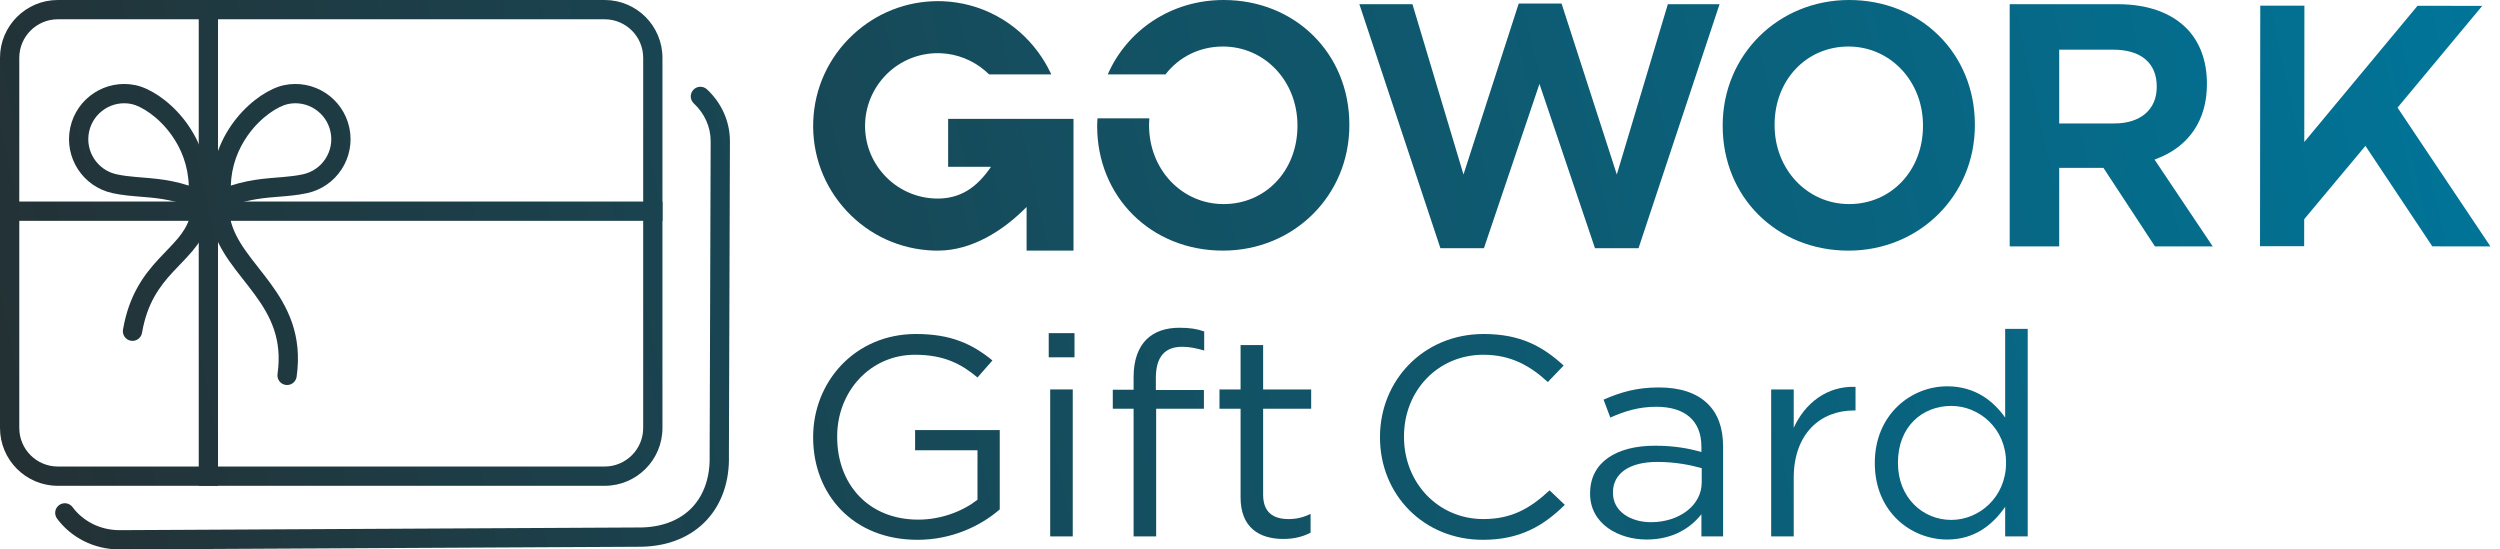
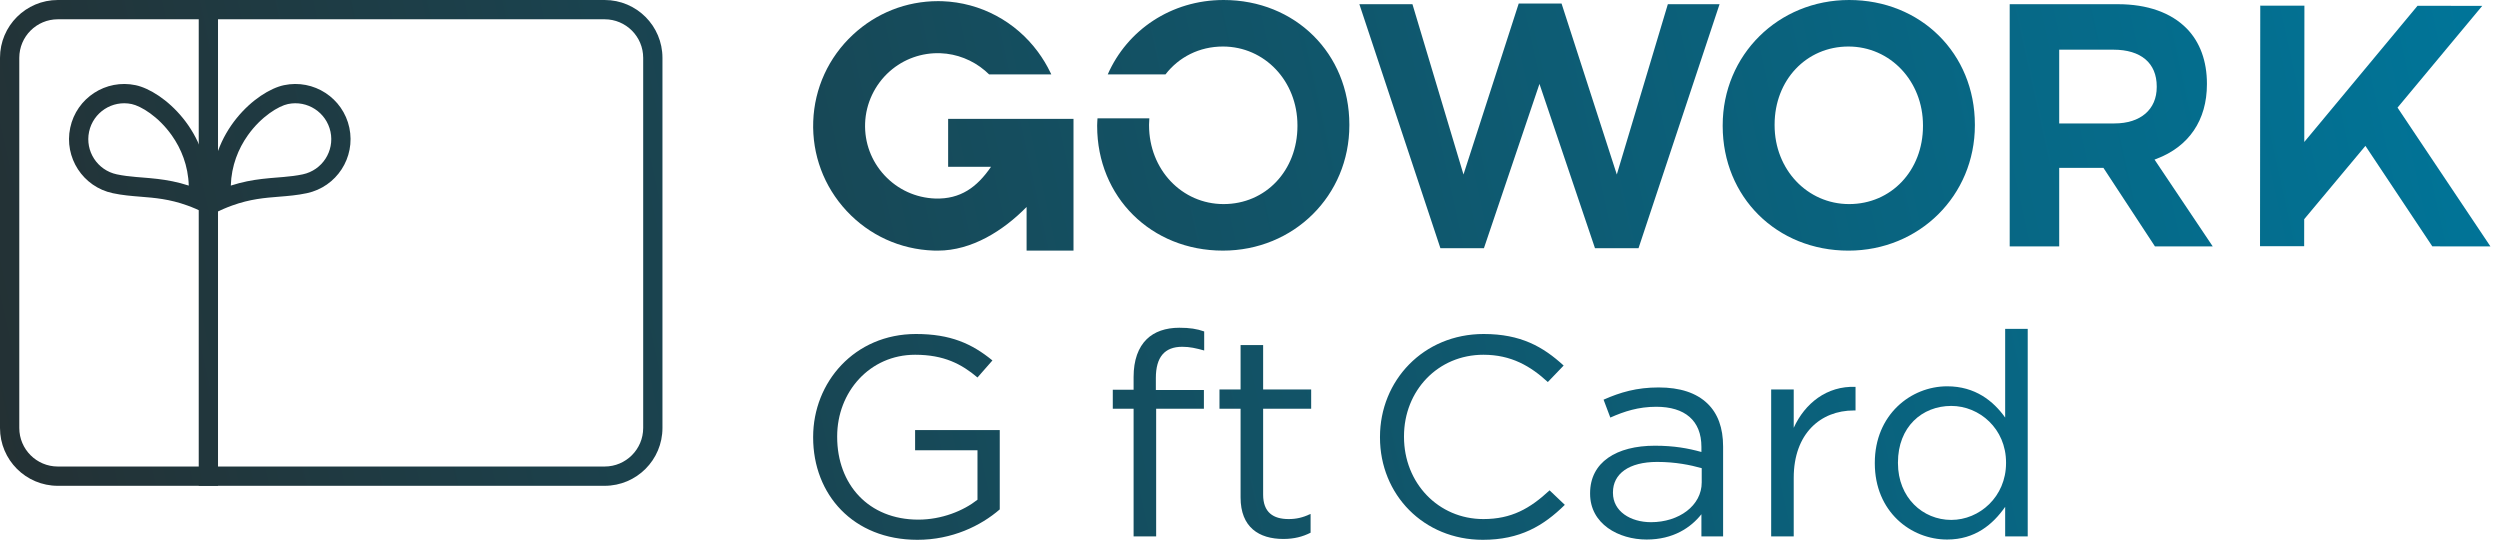
<svg xmlns="http://www.w3.org/2000/svg" width="182" height="40" viewBox="0 0 182 40" fill="none">
  <path d="M113.681 0.255H110.563L106.542 12.704L102.826 0.306H98.962L104.861 18.067H108.031L112.073 6.108L116.114 18.067H119.285L125.184 0.306H121.419L117.704 12.704L113.681 0.255Z" fill="url(#paint0_linear_3061_62754)" />
  <path d="M134.617 0C129.455 0 125.412 4.007 125.412 9.122V9.174C125.412 14.345 129.347 18.246 134.567 18.246C139.728 18.246 143.771 14.238 143.771 9.122V9.071C143.771 3.899 139.836 0 134.617 0ZM139.993 9.174C139.993 12.414 137.682 14.857 134.617 14.857C131.574 14.857 129.191 12.338 129.191 9.122V9.071C129.191 5.83 131.502 3.387 134.567 3.387C137.609 3.387 139.993 5.906 139.993 9.122V9.174Z" fill="url(#paint1_linear_3061_62754)" />
  <path d="M156.99 11.565C159.359 10.668 160.664 8.74 160.664 6.135V6.085C160.664 4.445 160.156 3.061 159.197 2.081C158.058 0.919 156.326 0.306 154.186 0.306H146.306V17.939H149.91V12.22H153.129L156.881 17.939H161.087L156.85 11.618L156.99 11.565ZM153.935 8.986H149.91V3.617H153.859C155.862 3.617 157.01 4.591 157.01 6.288V6.34C157.01 7.972 155.832 8.986 153.935 8.986Z" fill="url(#paint2_linear_3061_62754)" />
  <path d="M174.54 7.835L180.707 0.427L175.995 0.422L167.752 10.336L167.761 0.413L164.547 0.41L164.529 17.922L167.743 17.924L167.746 15.956L172.203 10.619L172.296 10.76L177.073 17.935L181.303 17.939L174.54 7.835Z" fill="url(#paint3_linear_3061_62754)" />
  <path d="M89.078 0C85.257 0 82.053 2.199 80.645 5.415H84.848C85.818 4.161 87.304 3.387 89.028 3.387C92.07 3.387 94.454 5.906 94.454 9.122V9.174C94.454 12.414 92.143 14.857 89.078 14.857C86.035 14.857 83.651 12.338 83.651 9.122V9.071C83.651 8.917 83.661 8.766 83.672 8.616H79.898C79.889 8.784 79.873 8.951 79.873 9.122V9.174C79.873 14.345 83.809 18.245 89.028 18.245C94.189 18.245 98.233 14.238 98.233 9.122V9.071C98.233 3.9 94.297 0 89.078 0Z" fill="url(#paint4_linear_3061_62754)" />
  <path d="M69.024 8.653V12.145H72.145C71.122 13.637 69.915 14.51 68.084 14.453C66.67 14.402 65.359 13.803 64.395 12.768C63.431 11.732 62.929 10.384 62.98 8.974C63.032 7.532 63.684 6.155 64.769 5.195C65.793 4.289 67.113 3.824 68.467 3.875C69.646 3.917 70.796 4.367 71.706 5.141C71.807 5.227 71.905 5.316 72 5.409C72.002 5.411 72.006 5.415 72.006 5.415H76.534C76.527 5.402 76.521 5.389 76.515 5.375L76.467 5.276C76.21 4.741 75.905 4.242 75.562 3.776C73.933 1.566 71.393 0.189 68.601 0.088C68.497 0.084 68.393 0.083 68.289 0.083C65.983 0.083 63.794 0.944 62.094 2.526C60.317 4.18 59.291 6.422 59.203 8.838C59.116 11.261 59.979 13.576 61.632 15.354C63.284 17.129 65.528 18.154 67.951 18.241C68.061 18.244 68.171 18.245 68.281 18.245C70.742 18.245 73.038 16.797 74.736 15.067V18.245H78.151V8.653H69.024Z" fill="url(#paint5_linear_3061_62754)" />
  <path d="M66.79 39.298C69.306 39.298 71.396 38.284 72.782 37.084V31.31H66.619V32.779H71.161V36.38C70.138 37.187 68.56 37.829 66.853 37.829C63.228 37.829 60.946 35.263 60.946 31.807V31.765C60.946 28.537 63.313 25.826 66.619 25.826C68.73 25.826 70.01 26.509 71.161 27.481L72.249 26.24C70.756 25.019 69.199 24.315 66.683 24.315C62.204 24.315 59.197 27.833 59.197 31.807V31.848C59.197 35.987 62.098 39.298 66.79 39.298Z" fill="url(#paint6_linear_3061_62754)" />
-   <path d="M76.347 26.012H78.224V24.253H76.347V26.012ZM76.454 39.05H78.096V28.351H76.454V39.05Z" fill="url(#paint7_linear_3061_62754)" />
  <path d="M82.526 39.05H84.168V29.758H87.644V28.392H84.146V27.523C84.146 25.991 84.786 25.246 86.066 25.246C86.62 25.246 87.068 25.35 87.665 25.515V24.129C87.132 23.942 86.62 23.86 85.853 23.86C84.85 23.86 84.04 24.149 83.485 24.688C82.867 25.288 82.526 26.219 82.526 27.44V28.371H81.011V29.758H82.526V39.05Z" fill="url(#paint8_linear_3061_62754)" />
  <path d="M93.427 39.236C94.216 39.236 94.835 39.071 95.411 38.781V37.415C94.835 37.684 94.366 37.788 93.811 37.788C92.702 37.788 91.956 37.312 91.956 36.008V29.758H95.453V28.351H91.956V25.122H90.314V28.351H88.778V29.758H90.314V36.215C90.314 38.388 91.657 39.236 93.427 39.236Z" fill="url(#paint9_linear_3061_62754)" />
  <path d="M107.948 39.298C110.656 39.298 112.363 38.284 113.919 36.753L112.81 35.697C111.382 37.022 110.038 37.788 107.991 37.788C104.706 37.788 102.211 35.159 102.211 31.807V31.765C102.211 28.433 104.685 25.826 107.991 25.826C110.017 25.826 111.424 26.654 112.682 27.812L113.834 26.612C112.341 25.246 110.72 24.315 108.012 24.315C103.619 24.315 100.463 27.709 100.463 31.807V31.848C100.463 36.008 103.64 39.298 107.948 39.298Z" fill="url(#paint10_linear_3061_62754)" />
  <path d="M119.875 39.278C121.816 39.278 123.096 38.408 123.863 37.436V39.05H125.442V32.51C125.442 31.144 125.058 30.11 124.311 29.385C123.501 28.599 122.307 28.206 120.75 28.206C119.15 28.206 117.956 28.558 116.74 29.096L117.231 30.399C118.255 29.944 119.278 29.613 120.579 29.613C122.648 29.613 123.863 30.606 123.863 32.531V32.904C122.882 32.635 121.88 32.448 120.473 32.448C117.679 32.448 115.759 33.648 115.759 35.904V35.946C115.759 38.139 117.828 39.278 119.875 39.278ZM120.195 38.015C118.702 38.015 117.423 37.229 117.423 35.884V35.842C117.423 34.497 118.575 33.628 120.643 33.628C121.987 33.628 123.074 33.855 123.885 34.083V35.118C123.885 36.815 122.221 38.015 120.195 38.015Z" fill="url(#paint11_linear_3061_62754)" />
  <path d="M128.941 39.05H130.583V34.787C130.583 31.558 132.545 29.882 134.955 29.882H135.083V28.164C132.993 28.081 131.394 29.365 130.583 31.144V28.351H128.941V39.05Z" fill="url(#paint12_linear_3061_62754)" />
  <path d="M141.754 39.278C143.78 39.278 145.081 38.181 145.976 36.898V39.05H147.618V23.942H145.976V30.399C145.123 29.199 143.801 28.123 141.754 28.123C139.109 28.123 136.486 30.192 136.486 33.69V33.731C136.486 37.249 139.109 39.278 141.754 39.278ZM142.052 37.85C139.984 37.85 138.171 36.235 138.171 33.711V33.669C138.171 31.082 139.92 29.551 142.052 29.551C144.1 29.551 146.04 31.206 146.04 33.669V33.711C146.04 36.173 144.1 37.85 142.052 37.85Z" fill="url(#paint13_linear_3061_62754)" />
-   <path fill-rule="evenodd" clip-rule="evenodd" d="M50.475 6.54C50.738 6.256 51.182 6.24 51.466 6.503C52.493 7.457 53.139 8.794 53.139 10.281L53.065 33.139C53.116 34.991 52.57 36.64 51.462 37.845C50.348 39.055 48.726 39.752 46.756 39.802L46.742 39.803L8.709 40L8.705 40C6.833 40 5.166 39.12 4.154 37.755C3.924 37.443 3.989 37.004 4.301 36.773C4.612 36.542 5.052 36.608 5.282 36.919C6.027 37.925 7.275 38.596 8.703 38.596H8.705L46.727 38.399C48.374 38.355 49.612 37.782 50.429 36.895C51.25 36.002 51.706 34.726 51.661 33.169L51.661 33.157L51.736 10.281C51.736 9.214 51.273 8.24 50.511 7.532C50.227 7.268 50.211 6.824 50.475 6.54Z" fill="url(#paint14_linear_3061_62754)" />
  <path fill-rule="evenodd" clip-rule="evenodd" d="M44.017 1.404H4.211C2.66 1.404 1.404 2.66 1.404 4.211V31.156C1.404 32.706 2.66 33.963 4.211 33.963H44.017C45.567 33.963 46.824 32.706 46.824 31.156V4.211C46.824 2.66 45.567 1.404 44.017 1.404ZM4.211 0C1.885 0 0 1.885 0 4.211V31.156C0 33.481 1.885 35.367 4.211 35.367H44.017C46.342 35.367 48.227 33.481 48.227 31.156V4.211C48.227 1.885 46.342 0 44.017 0H4.211Z" fill="url(#paint15_linear_3061_62754)" />
  <path fill-rule="evenodd" clip-rule="evenodd" d="M14.468 35.367V0H15.871V35.367H14.468Z" fill="url(#paint16_linear_3061_62754)" />
-   <path fill-rule="evenodd" clip-rule="evenodd" d="M48.227 16.076H0V14.672H48.227V16.076Z" fill="url(#paint17_linear_3061_62754)" />
  <path fill-rule="evenodd" clip-rule="evenodd" d="M14.954 15.53C15.061 15.024 15.122 14.534 15.142 14.062C15.331 9.566 11.842 6.618 9.877 6.202C7.706 5.742 5.573 7.129 5.112 9.3C4.652 11.471 6.039 13.605 8.211 14.065C8.917 14.215 9.57 14.267 10.231 14.32C11.272 14.403 12.33 14.488 13.636 14.958C14.048 15.106 14.485 15.293 14.954 15.53ZM13.742 13.511C13.699 12.056 13.193 10.826 12.507 9.855C11.519 8.459 10.246 7.715 9.586 7.575C8.173 7.275 6.785 8.178 6.485 9.591C6.186 11.004 7.089 12.392 8.502 12.692C8.963 12.79 9.409 12.841 9.895 12.884C10.027 12.895 10.167 12.906 10.312 12.918C10.678 12.947 11.08 12.98 11.477 13.027C12.175 13.11 12.917 13.245 13.742 13.511Z" fill="url(#paint18_linear_3061_62754)" />
  <path fill-rule="evenodd" clip-rule="evenodd" d="M15.591 15.53C15.484 15.024 15.423 14.534 15.403 14.062C15.214 9.566 18.703 6.618 20.668 6.202C22.839 5.742 24.972 7.129 25.433 9.3C25.893 11.471 24.506 13.605 22.334 14.065C21.628 14.215 20.974 14.267 20.314 14.32C19.273 14.403 18.215 14.488 16.91 14.958C16.497 15.106 16.06 15.293 15.591 15.53ZM16.803 13.511C16.846 12.056 17.352 10.826 18.038 9.855C19.026 8.459 20.299 7.715 20.959 7.575C22.372 7.275 23.76 8.178 24.06 9.591C24.359 11.004 23.456 12.392 22.043 12.692C21.582 12.79 21.136 12.841 20.649 12.884C20.518 12.895 20.378 12.906 20.232 12.918C19.867 12.947 19.465 12.98 19.068 13.027C18.37 13.11 17.628 13.245 16.803 13.511Z" fill="url(#paint19_linear_3061_62754)" />
-   <path fill-rule="evenodd" clip-rule="evenodd" d="M14.67 15.404C15.042 15.515 15.252 15.906 15.141 16.278C14.903 17.069 14.491 17.696 14.028 18.252C13.743 18.595 13.406 18.944 13.08 19.284C12.905 19.465 12.733 19.644 12.573 19.817C11.623 20.847 10.709 22.067 10.338 24.233C10.272 24.614 9.909 24.871 9.527 24.806C9.145 24.74 8.889 24.377 8.954 23.995C9.387 21.472 10.482 20.013 11.542 18.866C11.749 18.641 11.942 18.441 12.124 18.252C12.422 17.943 12.692 17.664 12.95 17.354C13.341 16.884 13.632 16.423 13.797 15.874C13.908 15.503 14.299 15.293 14.67 15.404Z" fill="url(#paint20_linear_3061_62754)" />
-   <path fill-rule="evenodd" clip-rule="evenodd" d="M15.93 15.39C15.55 15.471 15.309 15.844 15.39 16.223C15.619 17.291 16.129 18.2 16.707 19.027C16.995 19.441 17.308 19.842 17.616 20.235C17.654 20.284 17.692 20.332 17.731 20.381C18.002 20.726 18.268 21.065 18.525 21.415C19.678 22.983 20.57 24.674 20.204 27.23C20.15 27.613 20.416 27.969 20.8 28.023C21.184 28.078 21.539 27.812 21.594 27.428C22.032 24.357 20.915 22.297 19.656 20.584C19.385 20.214 19.103 19.856 18.833 19.513C18.795 19.464 18.757 19.416 18.72 19.368C18.412 18.976 18.121 18.601 17.858 18.224C17.33 17.468 16.936 16.736 16.763 15.929C16.681 15.55 16.308 15.308 15.93 15.39Z" fill="url(#paint21_linear_3061_62754)" />
  <defs>
    <linearGradient id="paint0_linear_3061_62754" x1="-2.63006e-07" y1="40" x2="181" y2="2.28436e-06" gradientUnits="userSpaceOnUse">
      <stop stop-color="#243033" />
      <stop offset="1" stop-color="#007599" />
    </linearGradient>
    <linearGradient id="paint1_linear_3061_62754" x1="-2.63006e-07" y1="40" x2="181" y2="2.28436e-06" gradientUnits="userSpaceOnUse">
      <stop stop-color="#243033" />
      <stop offset="1" stop-color="#007599" />
    </linearGradient>
    <linearGradient id="paint2_linear_3061_62754" x1="-2.63006e-07" y1="40" x2="181" y2="2.28436e-06" gradientUnits="userSpaceOnUse">
      <stop stop-color="#243033" />
      <stop offset="1" stop-color="#007599" />
    </linearGradient>
    <linearGradient id="paint3_linear_3061_62754" x1="-2.63006e-07" y1="40" x2="181" y2="2.28436e-06" gradientUnits="userSpaceOnUse">
      <stop stop-color="#243033" />
      <stop offset="1" stop-color="#007599" />
    </linearGradient>
    <linearGradient id="paint4_linear_3061_62754" x1="-2.63006e-07" y1="40" x2="181" y2="2.28436e-06" gradientUnits="userSpaceOnUse">
      <stop stop-color="#243033" />
      <stop offset="1" stop-color="#007599" />
    </linearGradient>
    <linearGradient id="paint5_linear_3061_62754" x1="-2.63006e-07" y1="40" x2="181" y2="2.28436e-06" gradientUnits="userSpaceOnUse">
      <stop stop-color="#243033" />
      <stop offset="1" stop-color="#007599" />
    </linearGradient>
    <linearGradient id="paint6_linear_3061_62754" x1="-2.63006e-07" y1="40" x2="181" y2="2.28436e-06" gradientUnits="userSpaceOnUse">
      <stop stop-color="#243033" />
      <stop offset="1" stop-color="#007599" />
    </linearGradient>
    <linearGradient id="paint7_linear_3061_62754" x1="-2.63006e-07" y1="40" x2="181" y2="2.28436e-06" gradientUnits="userSpaceOnUse">
      <stop stop-color="#243033" />
      <stop offset="1" stop-color="#007599" />
    </linearGradient>
    <linearGradient id="paint8_linear_3061_62754" x1="-2.63006e-07" y1="40" x2="181" y2="2.28436e-06" gradientUnits="userSpaceOnUse">
      <stop stop-color="#243033" />
      <stop offset="1" stop-color="#007599" />
    </linearGradient>
    <linearGradient id="paint9_linear_3061_62754" x1="-2.63006e-07" y1="40" x2="181" y2="2.28436e-06" gradientUnits="userSpaceOnUse">
      <stop stop-color="#243033" />
      <stop offset="1" stop-color="#007599" />
    </linearGradient>
    <linearGradient id="paint10_linear_3061_62754" x1="-2.63006e-07" y1="40" x2="181" y2="2.28436e-06" gradientUnits="userSpaceOnUse">
      <stop stop-color="#243033" />
      <stop offset="1" stop-color="#007599" />
    </linearGradient>
    <linearGradient id="paint11_linear_3061_62754" x1="-2.63006e-07" y1="40" x2="181" y2="2.28436e-06" gradientUnits="userSpaceOnUse">
      <stop stop-color="#243033" />
      <stop offset="1" stop-color="#007599" />
    </linearGradient>
    <linearGradient id="paint12_linear_3061_62754" x1="-2.63006e-07" y1="40" x2="181" y2="2.28436e-06" gradientUnits="userSpaceOnUse">
      <stop stop-color="#243033" />
      <stop offset="1" stop-color="#007599" />
    </linearGradient>
    <linearGradient id="paint13_linear_3061_62754" x1="-2.63006e-07" y1="40" x2="181" y2="2.28436e-06" gradientUnits="userSpaceOnUse">
      <stop stop-color="#243033" />
      <stop offset="1" stop-color="#007599" />
    </linearGradient>
    <linearGradient id="paint14_linear_3061_62754" x1="-2.63006e-07" y1="40" x2="181" y2="2.28436e-06" gradientUnits="userSpaceOnUse">
      <stop stop-color="#243033" />
      <stop offset="1" stop-color="#007599" />
    </linearGradient>
    <linearGradient id="paint15_linear_3061_62754" x1="-2.63006e-07" y1="40" x2="181" y2="2.28436e-06" gradientUnits="userSpaceOnUse">
      <stop stop-color="#243033" />
      <stop offset="1" stop-color="#007599" />
    </linearGradient>
    <linearGradient id="paint16_linear_3061_62754" x1="-2.63006e-07" y1="40" x2="181" y2="2.28436e-06" gradientUnits="userSpaceOnUse">
      <stop stop-color="#243033" />
      <stop offset="1" stop-color="#007599" />
    </linearGradient>
    <linearGradient id="paint17_linear_3061_62754" x1="-2.63006e-07" y1="40" x2="181" y2="2.28436e-06" gradientUnits="userSpaceOnUse">
      <stop stop-color="#243033" />
      <stop offset="1" stop-color="#007599" />
    </linearGradient>
    <linearGradient id="paint18_linear_3061_62754" x1="-2.63006e-07" y1="40" x2="181" y2="2.28436e-06" gradientUnits="userSpaceOnUse">
      <stop stop-color="#243033" />
      <stop offset="1" stop-color="#007599" />
    </linearGradient>
    <linearGradient id="paint19_linear_3061_62754" x1="-2.63006e-07" y1="40" x2="181" y2="2.28436e-06" gradientUnits="userSpaceOnUse">
      <stop stop-color="#243033" />
      <stop offset="1" stop-color="#007599" />
    </linearGradient>
    <linearGradient id="paint20_linear_3061_62754" x1="-2.63006e-07" y1="40" x2="181" y2="2.28436e-06" gradientUnits="userSpaceOnUse">
      <stop stop-color="#243033" />
      <stop offset="1" stop-color="#007599" />
    </linearGradient>
    <linearGradient id="paint21_linear_3061_62754" x1="-2.63006e-07" y1="40" x2="181" y2="2.28436e-06" gradientUnits="userSpaceOnUse">
      <stop stop-color="#243033" />
      <stop offset="1" stop-color="#007599" />
    </linearGradient>
  </defs>
</svg>